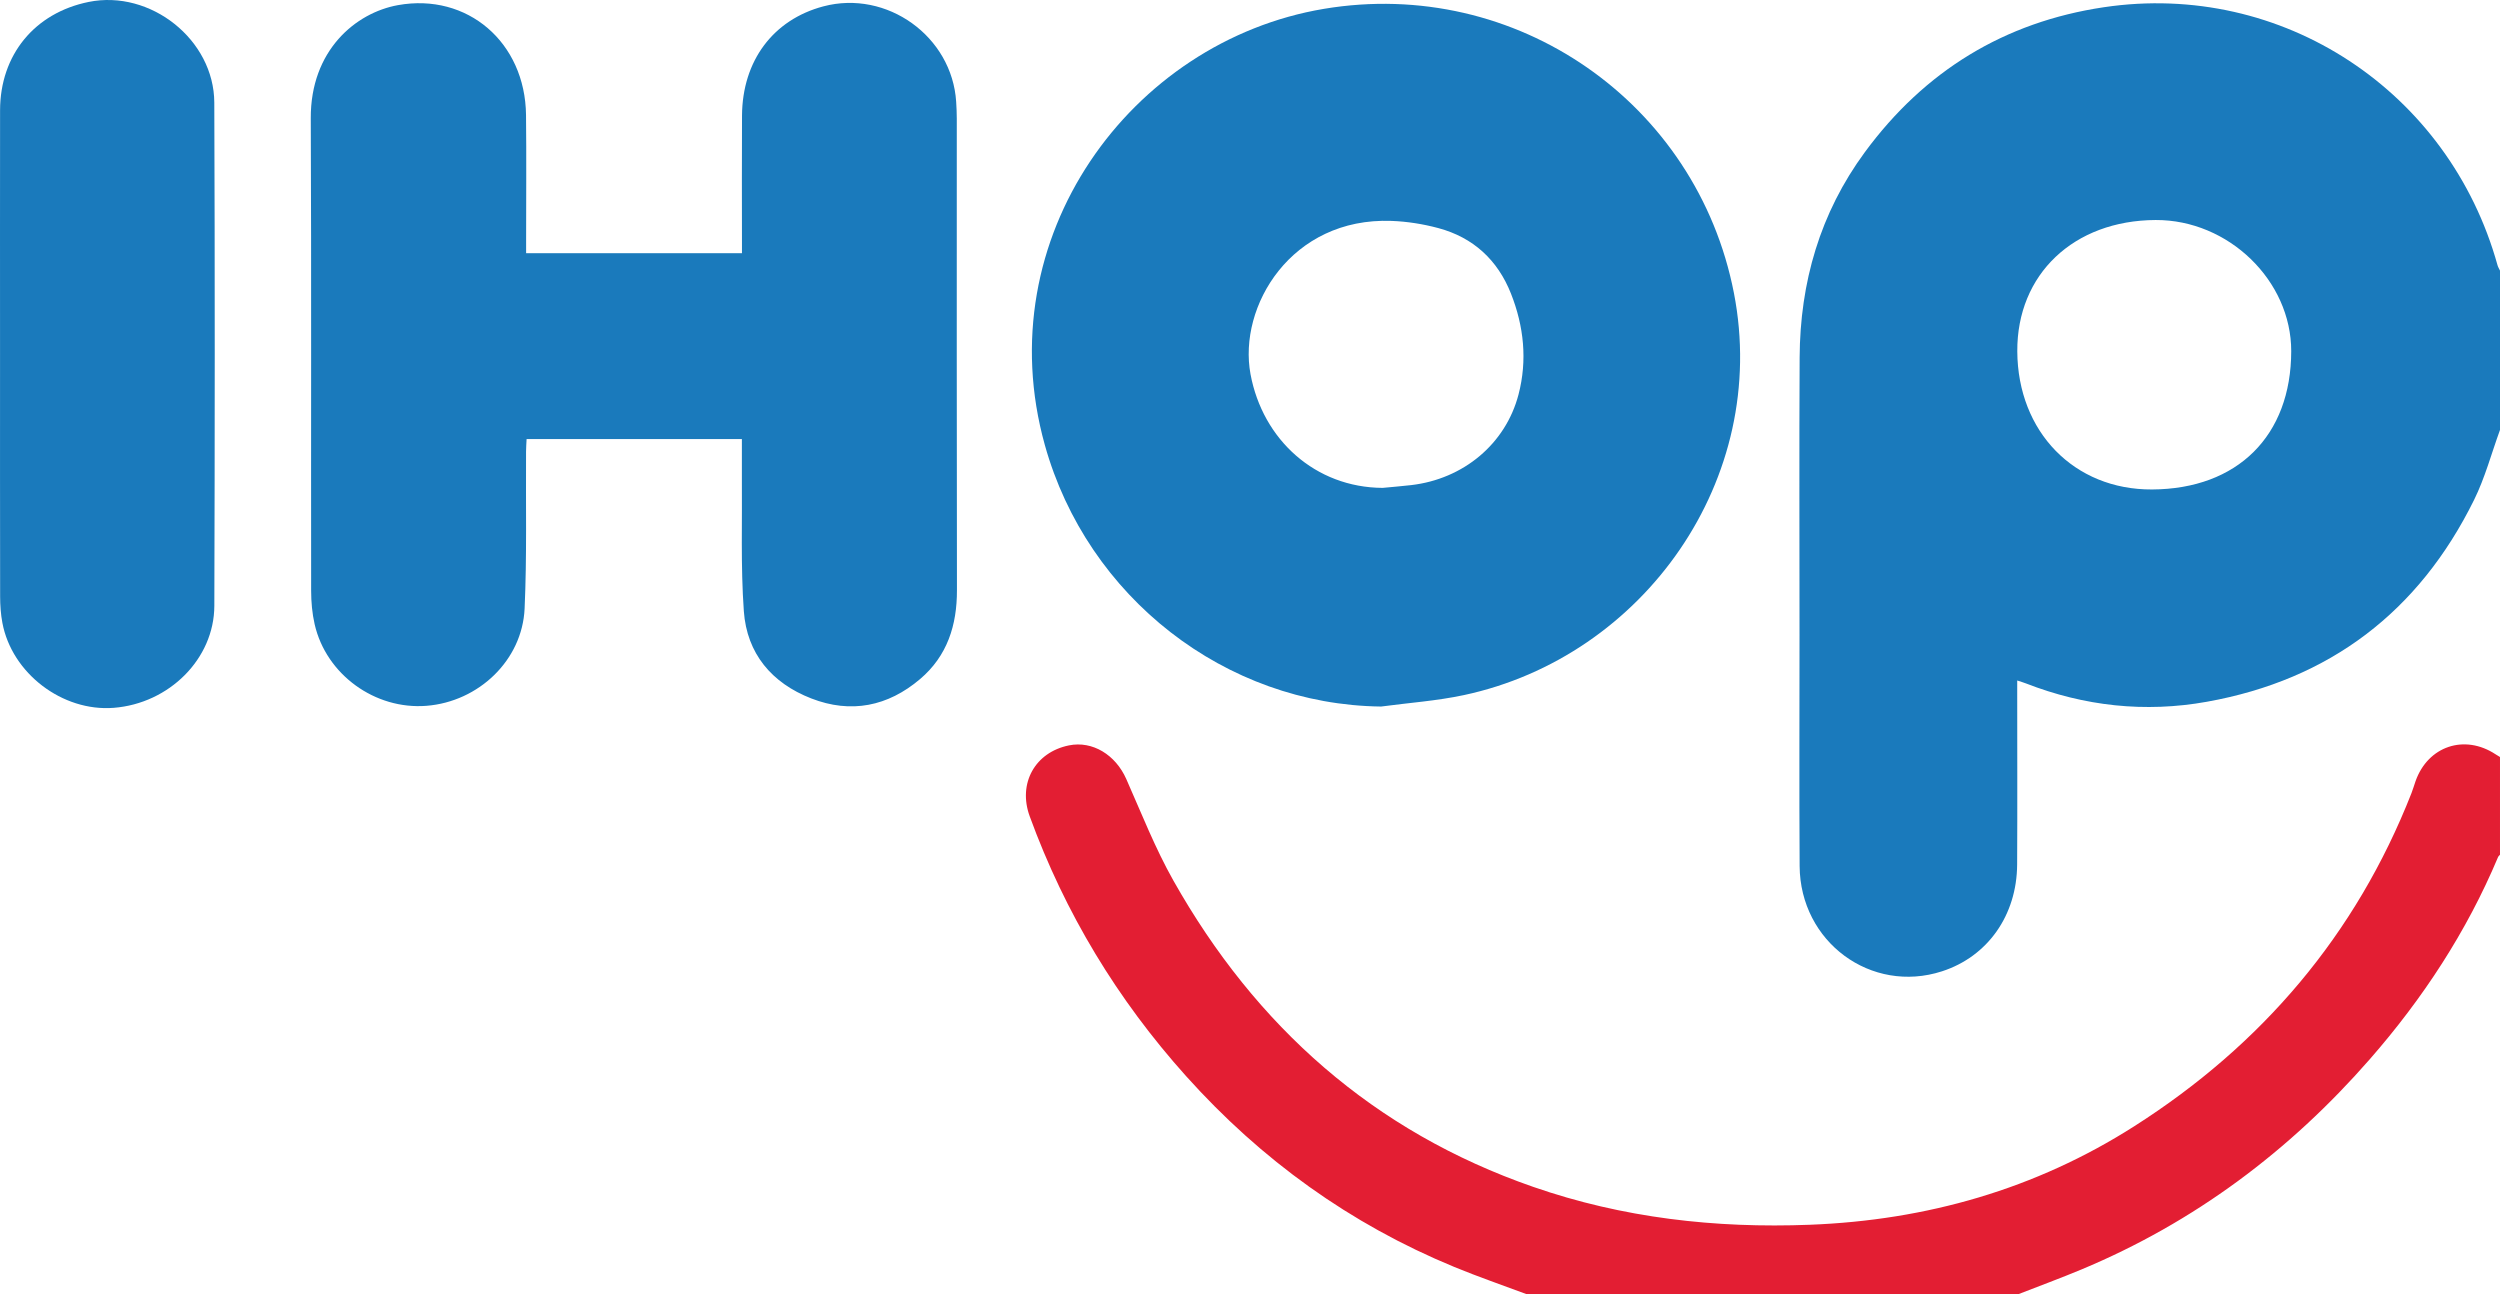
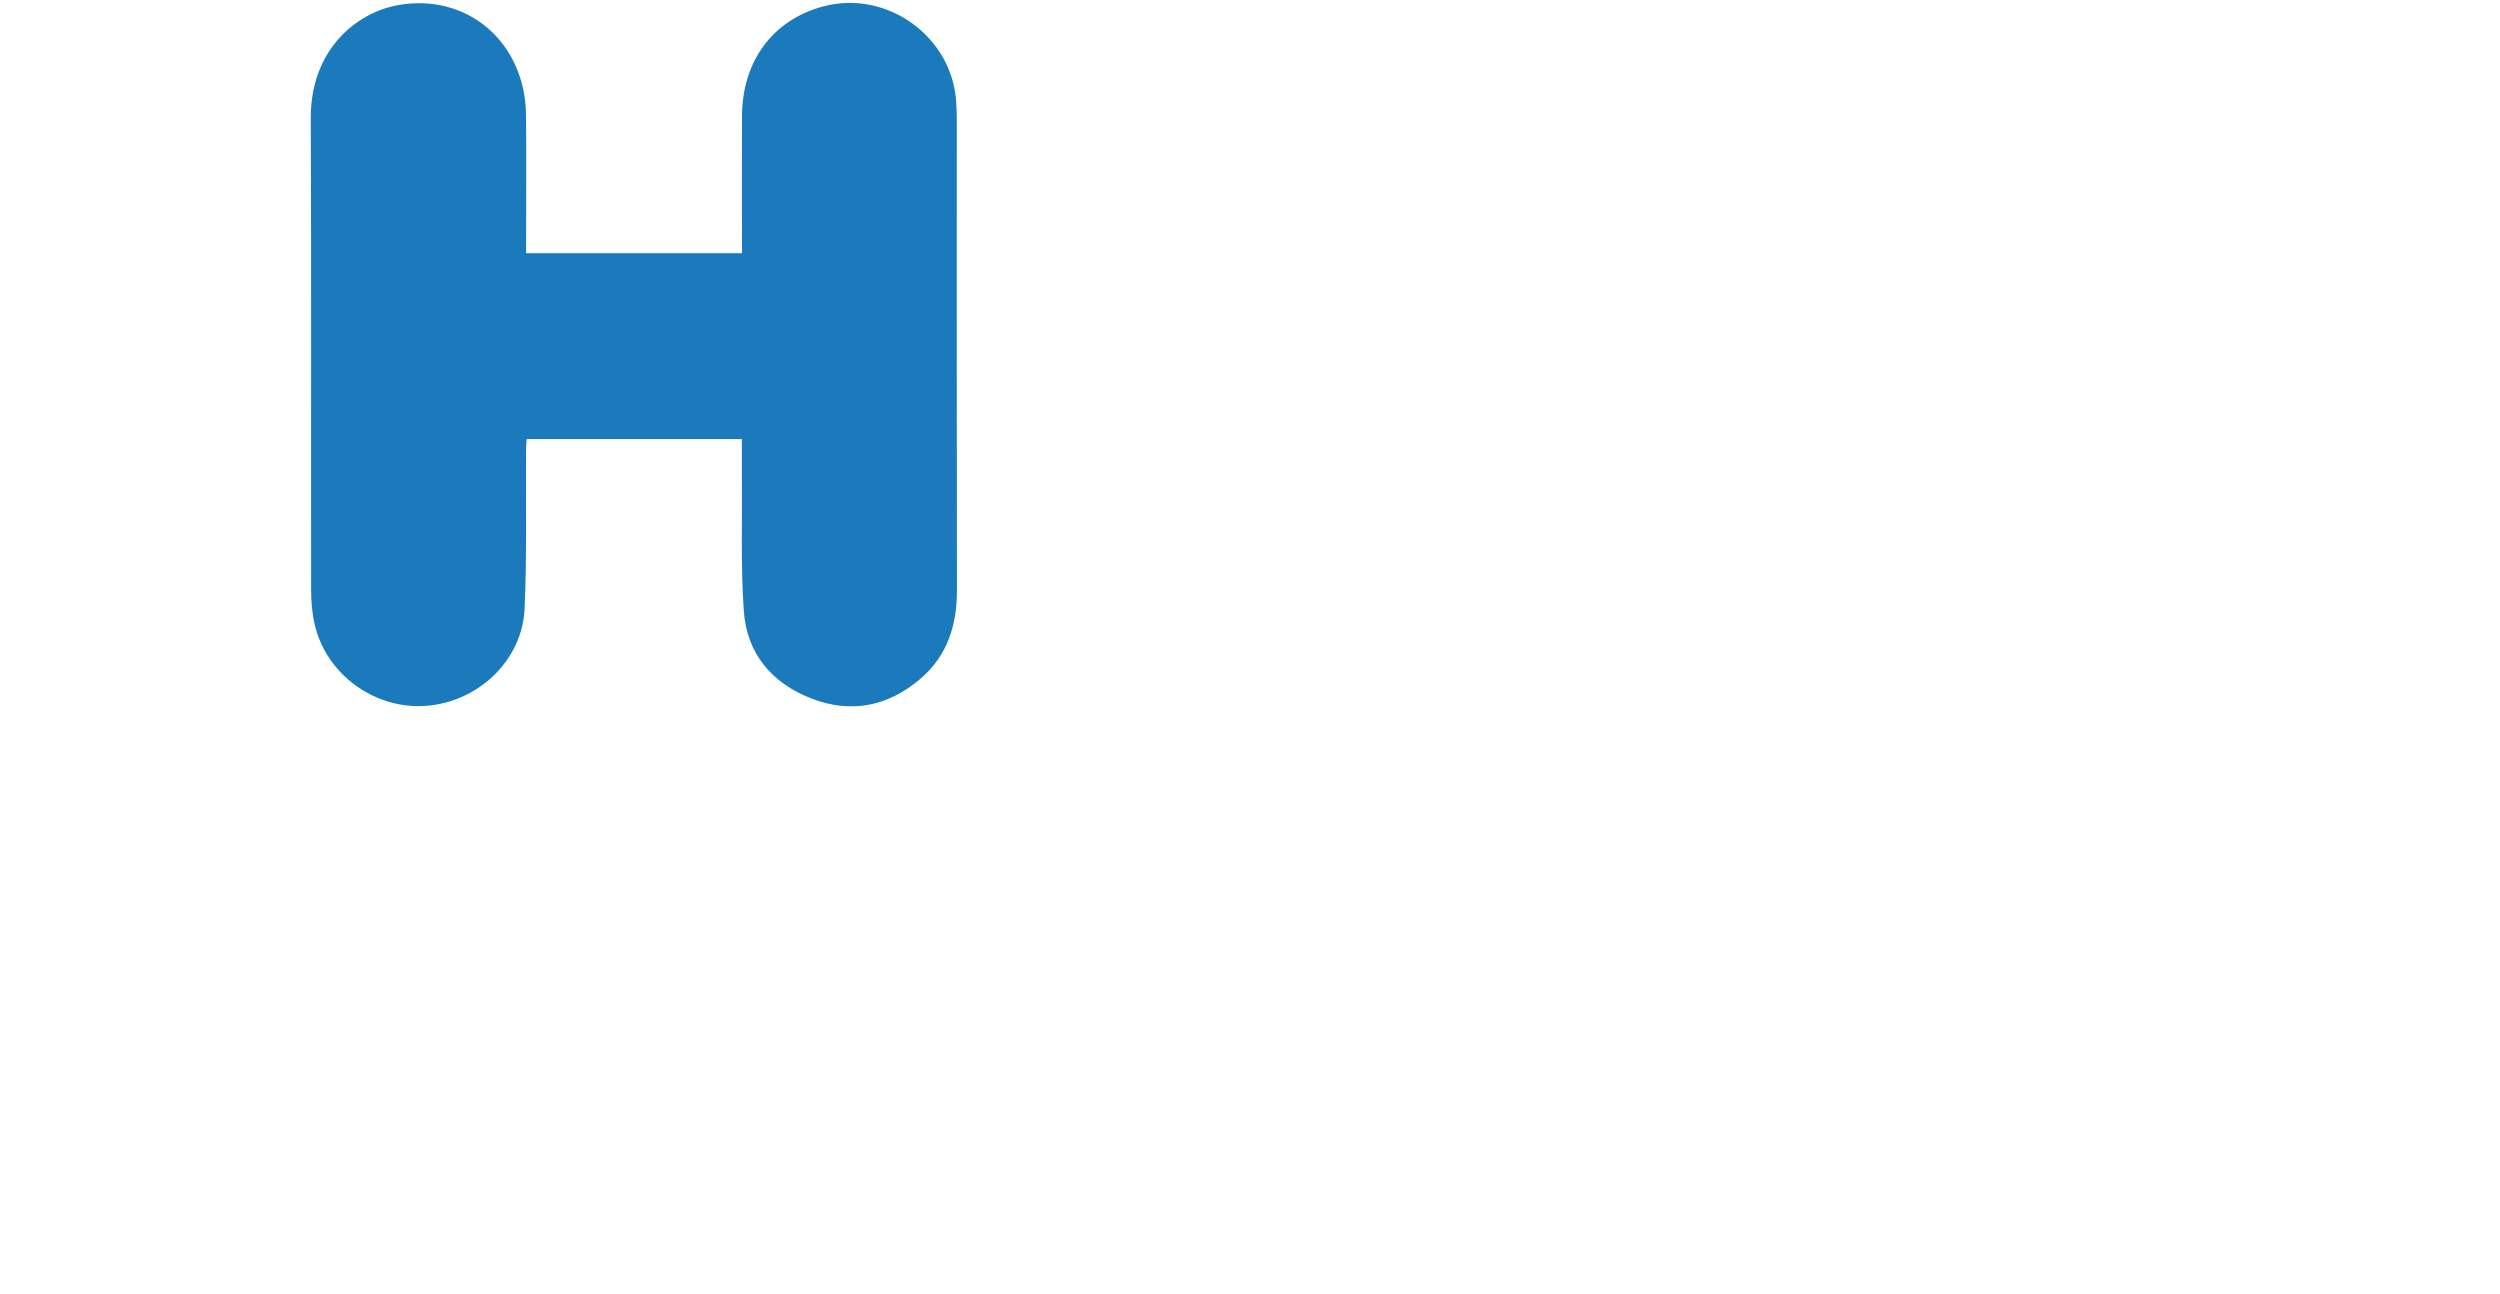
<svg xmlns="http://www.w3.org/2000/svg" version="1.2" baseProfile="tiny" id="Layer_1" x="0px" y="0px" width="400px" height="207.103px" viewBox="0 0 400 207.103" xml:space="preserve">
-   <path fill-rule="evenodd" fill="#1A7ABC" d="M400,68.788c-1.364,3.742-2.396,7.648-4.149,11.198  c-8.826,17.876-23.084,28.766-42.751,32.295c-9.895,1.775-19.591,0.714-28.979-2.945c-0.362-0.142-0.739-0.248-1.367-0.456  c0,0.794,0,1.442,0,2.09c0,9.116,0.037,18.232-0.012,27.348c-0.044,8.14-4.723,14.727-12.018,17.09  c-11.333,3.671-22.708-4.686-22.783-16.839c-0.076-12.286-0.018-24.573-0.018-36.86c0-14.834-0.06-29.669,0.019-44.503  c0.063-12.019,3.264-23.118,10.444-32.873c9.541-12.962,22.295-20.801,38.228-23.176c28.549-4.257,55.255,13.426,62.991,41.281  c0.083,0.301,0.262,0.576,0.396,0.863C400,51.796,400,60.292,400,68.788z M322.766,56.212c0.073,12.897,9.112,22.166,21.558,22.104  c13.68-0.067,22.258-8.588,22.272-22.125c0.013-11.3-10.052-21.038-21.692-20.988C331.79,35.261,322.697,43.89,322.766,56.212z" />
-   <path fill-rule="evenodd" fill="#E31E33" d="M244.354,207.103c-3.896-1.459-7.837-2.81-11.681-4.396  c-16.643-6.864-30.88-17.134-42.893-30.521c-11.002-12.26-19.379-26.101-25.027-41.578c-1.926-5.277,0.868-10.252,6.287-11.347  c3.756-0.759,7.442,1.499,9.163,5.379c2.423,5.465,4.619,11.075,7.547,16.265c13.167,23.338,32.041,40.131,57.555,48.993  c14.326,4.976,29.136,6.65,44.251,6.065c18.685-0.722,36.106-5.686,51.905-15.749c20.442-13.019,35.47-30.642,44.375-53.31  c0.248-0.629,0.429-1.283,0.655-1.921c1.984-5.602,7.833-7.565,12.793-4.299c0.233,0.154,0.477,0.292,0.715,0.438  c0,5.21,0,10.421,0,15.633c-0.105,0.125-0.249,0.235-0.31,0.379c-5.016,11.937-12.022,22.615-20.516,32.336  c-12.842,14.698-28.095,26.113-46.157,33.652c-3.356,1.401-6.772,2.656-10.161,3.979  C296.689,207.103,270.521,207.103,244.354,207.103z" />
-   <path fill-rule="evenodd" fill="#1A7ABC" d="M220.979,113.046c-24.928-0.289-47.007-17.5-53.8-41.829  c-9.271-33.196,13.719-64.612,44.644-69.802c30.695-5.15,59.678,14.991,65.606,45.476c5.781,29.729-14.409,58.173-43.211,64.325  C229.872,112.144,225.395,112.451,220.979,113.046z M221.22,78.061c1.519-0.146,3.039-0.268,4.554-0.442  c8.383-0.968,15.133-6.608,17.19-14.499c1.431-5.489,0.856-10.907-1.204-16.131c-2.123-5.381-6.029-8.992-11.635-10.497  c-2.433-0.652-4.989-1.058-7.505-1.148c-16.02-0.58-24.551,13.67-22.538,24.521C202.035,70.385,210.479,78,221.22,78.061z" />
  <path fill-rule="evenodd" fill="#1A7ABC" d="M118.701,70.25c-11.552,0-22.907,0-34.446,0c-0.031,0.683-0.083,1.337-0.087,1.991  c-0.057,8.378,0.145,16.769-0.231,25.132c-0.371,8.266-7.356,14.895-15.693,15.557c-8.229,0.653-16.054-4.995-17.898-13.039  c-0.401-1.746-0.56-3.583-0.563-5.379c-0.035-25.198,0.051-50.396-0.059-75.594C49.677,8.056,56.903,2.043,63.674,0.822  c11.091-2,20.36,5.935,20.49,17.579c0.075,6.737,0.014,13.477,0.015,20.215c0,0.604,0,1.209,0,1.897c11.553,0,22.911,0,34.535,0  c0-0.615,0-1.209,0-1.803c0-6.738-0.033-13.477,0.009-20.215c0.055-8.767,4.981-15.344,13.011-17.475  c10.159-2.696,20.594,4.797,21.254,15.269c0.057,0.903,0.099,1.81,0.099,2.715c0.005,25.142-0.023,50.283,0.025,75.425  c0.011,5.614-1.549,10.53-5.896,14.221c-5.154,4.375-11.059,5.572-17.413,3.1c-6.322-2.459-10.306-7.182-10.788-13.961  c-0.513-7.213-0.247-14.481-0.313-21.726C118.687,74.154,118.701,72.246,118.701,70.25z" />
-   <path fill-rule="evenodd" fill="#1A7ABC" d="M0.006,56.542c0-12.966-0.016-25.932,0.005-38.898C0.026,8.775,5.533,2.07,14.184,0.31  c9.861-2.007,20.066,6.015,20.104,16.107c0.101,26.838,0.086,53.677,0.006,80.515c-0.025,8.49-7.236,15.626-16.095,16.321  c-8.202,0.644-16.307-5.516-17.818-13.601c-0.258-1.379-0.358-2.806-0.36-4.211C-0.005,82.474,0.005,69.508,0.006,56.542z" />
</svg>